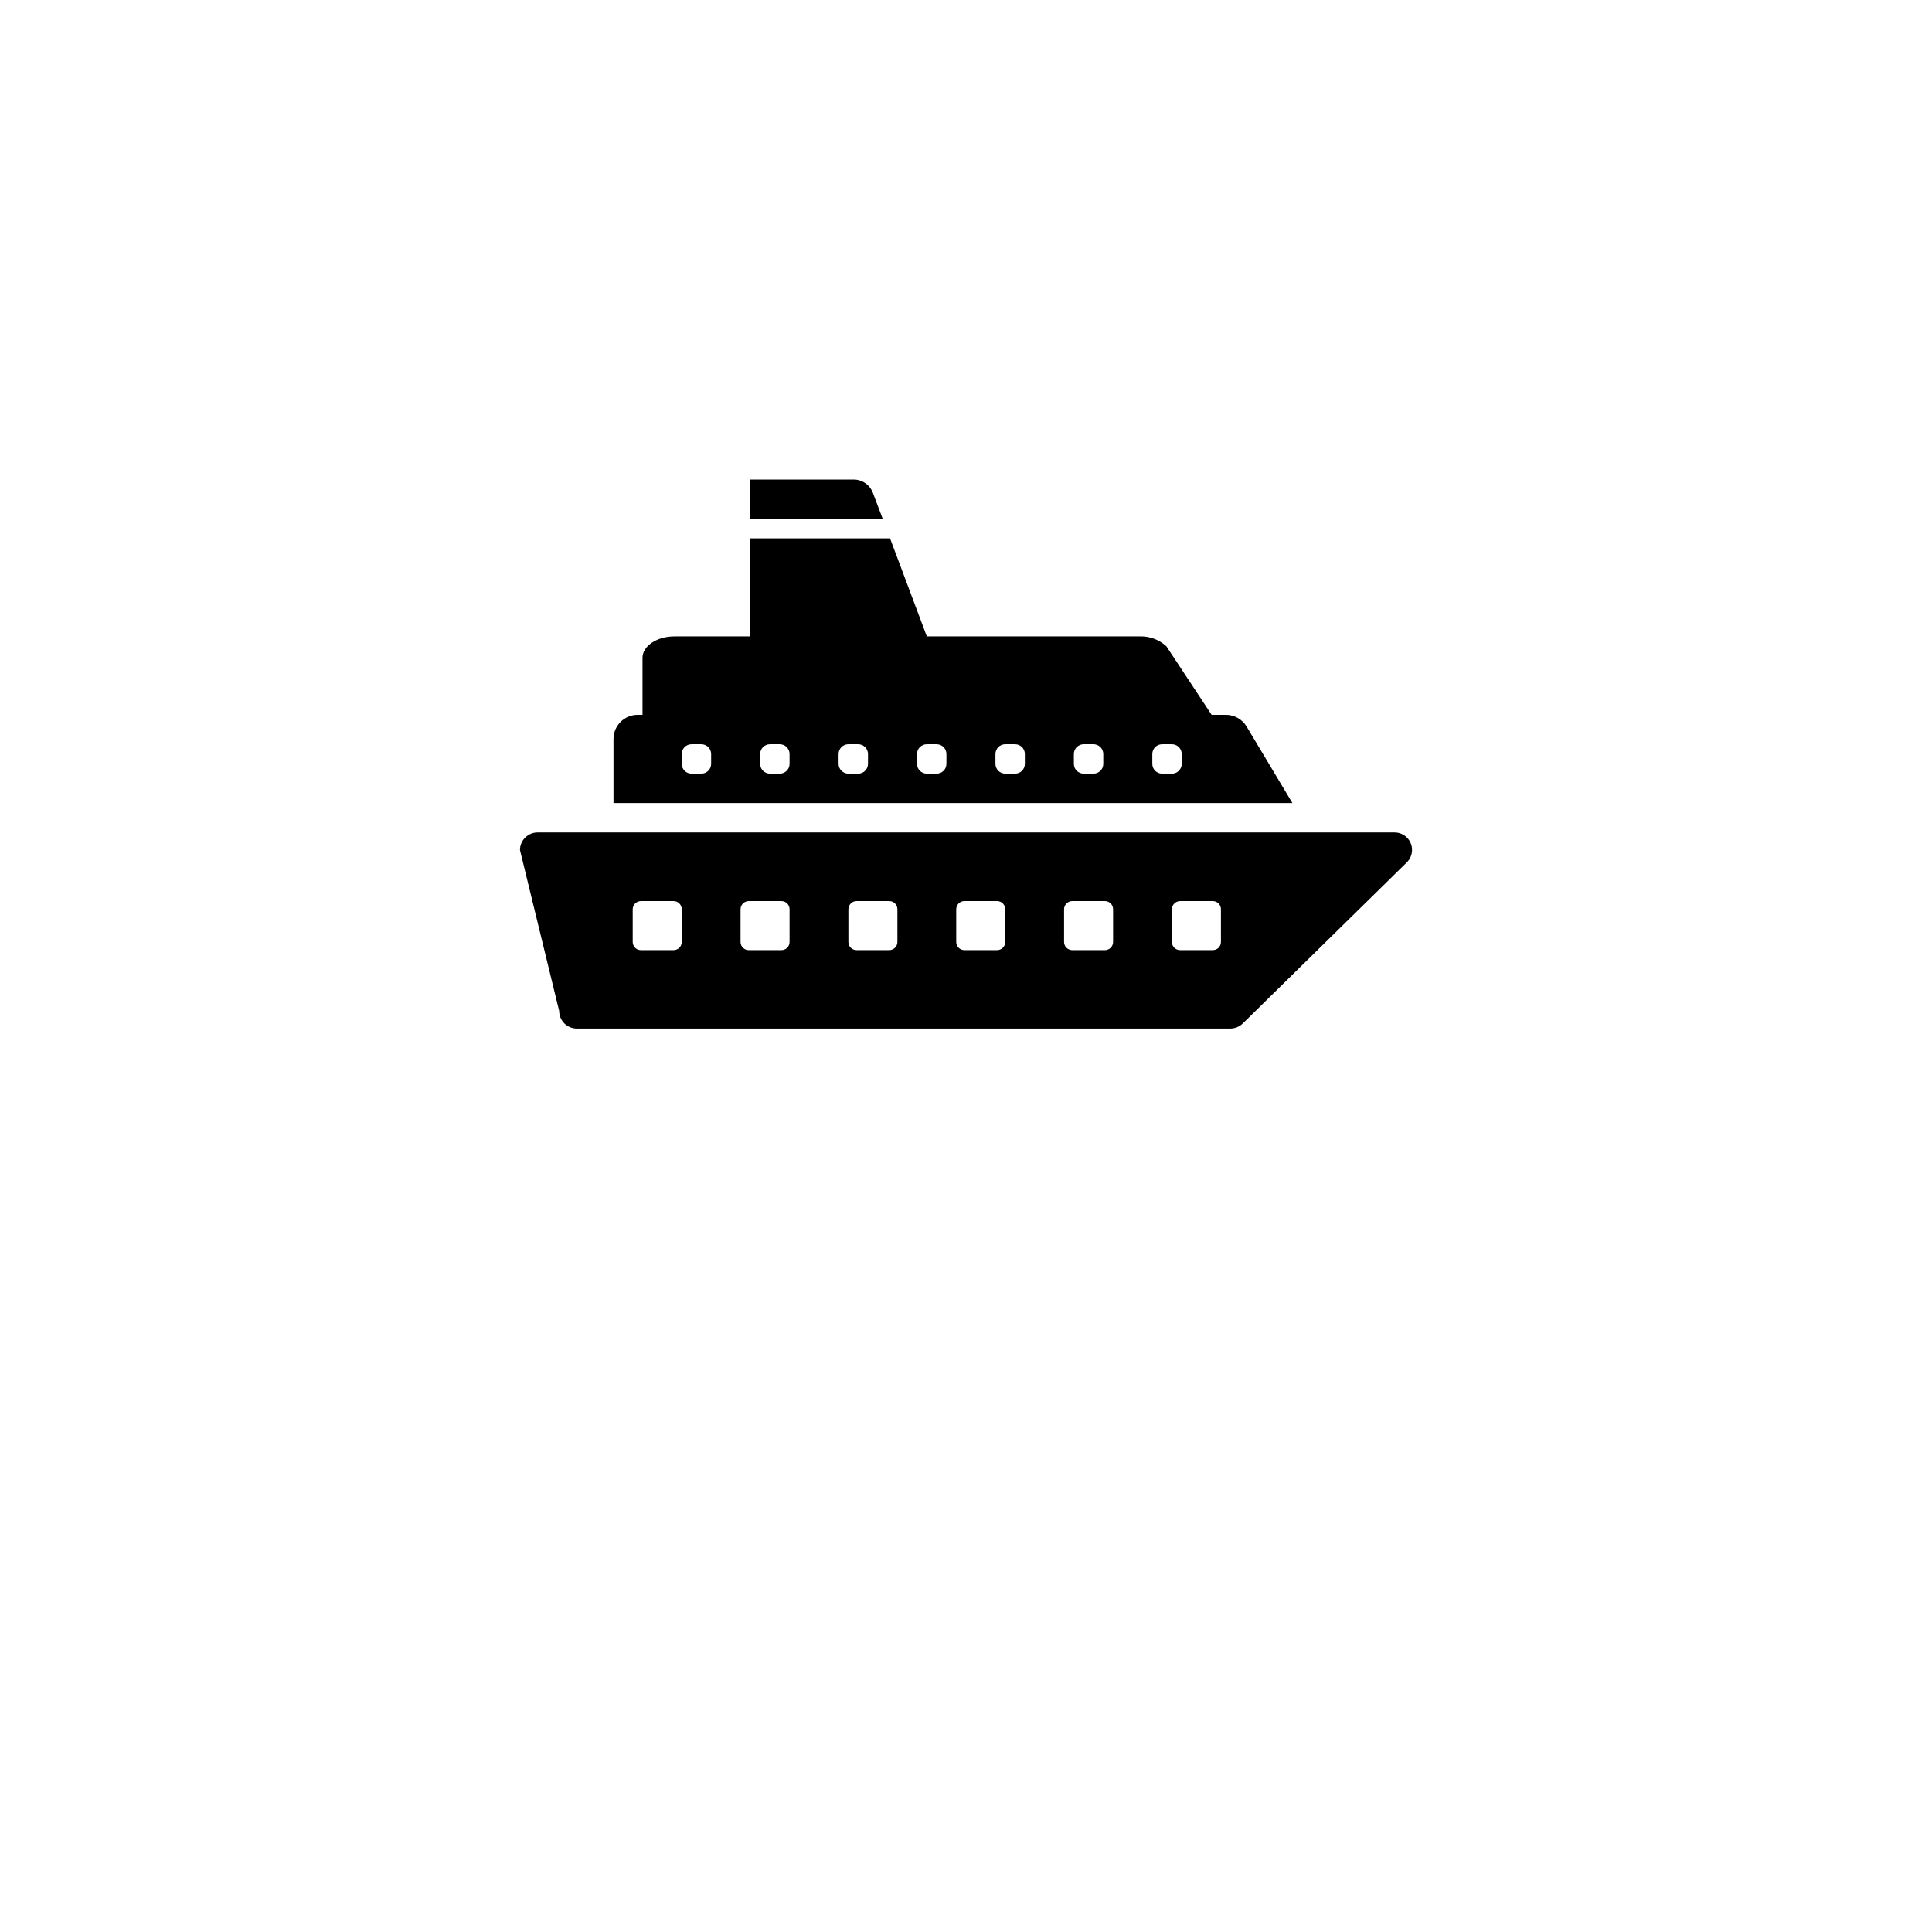
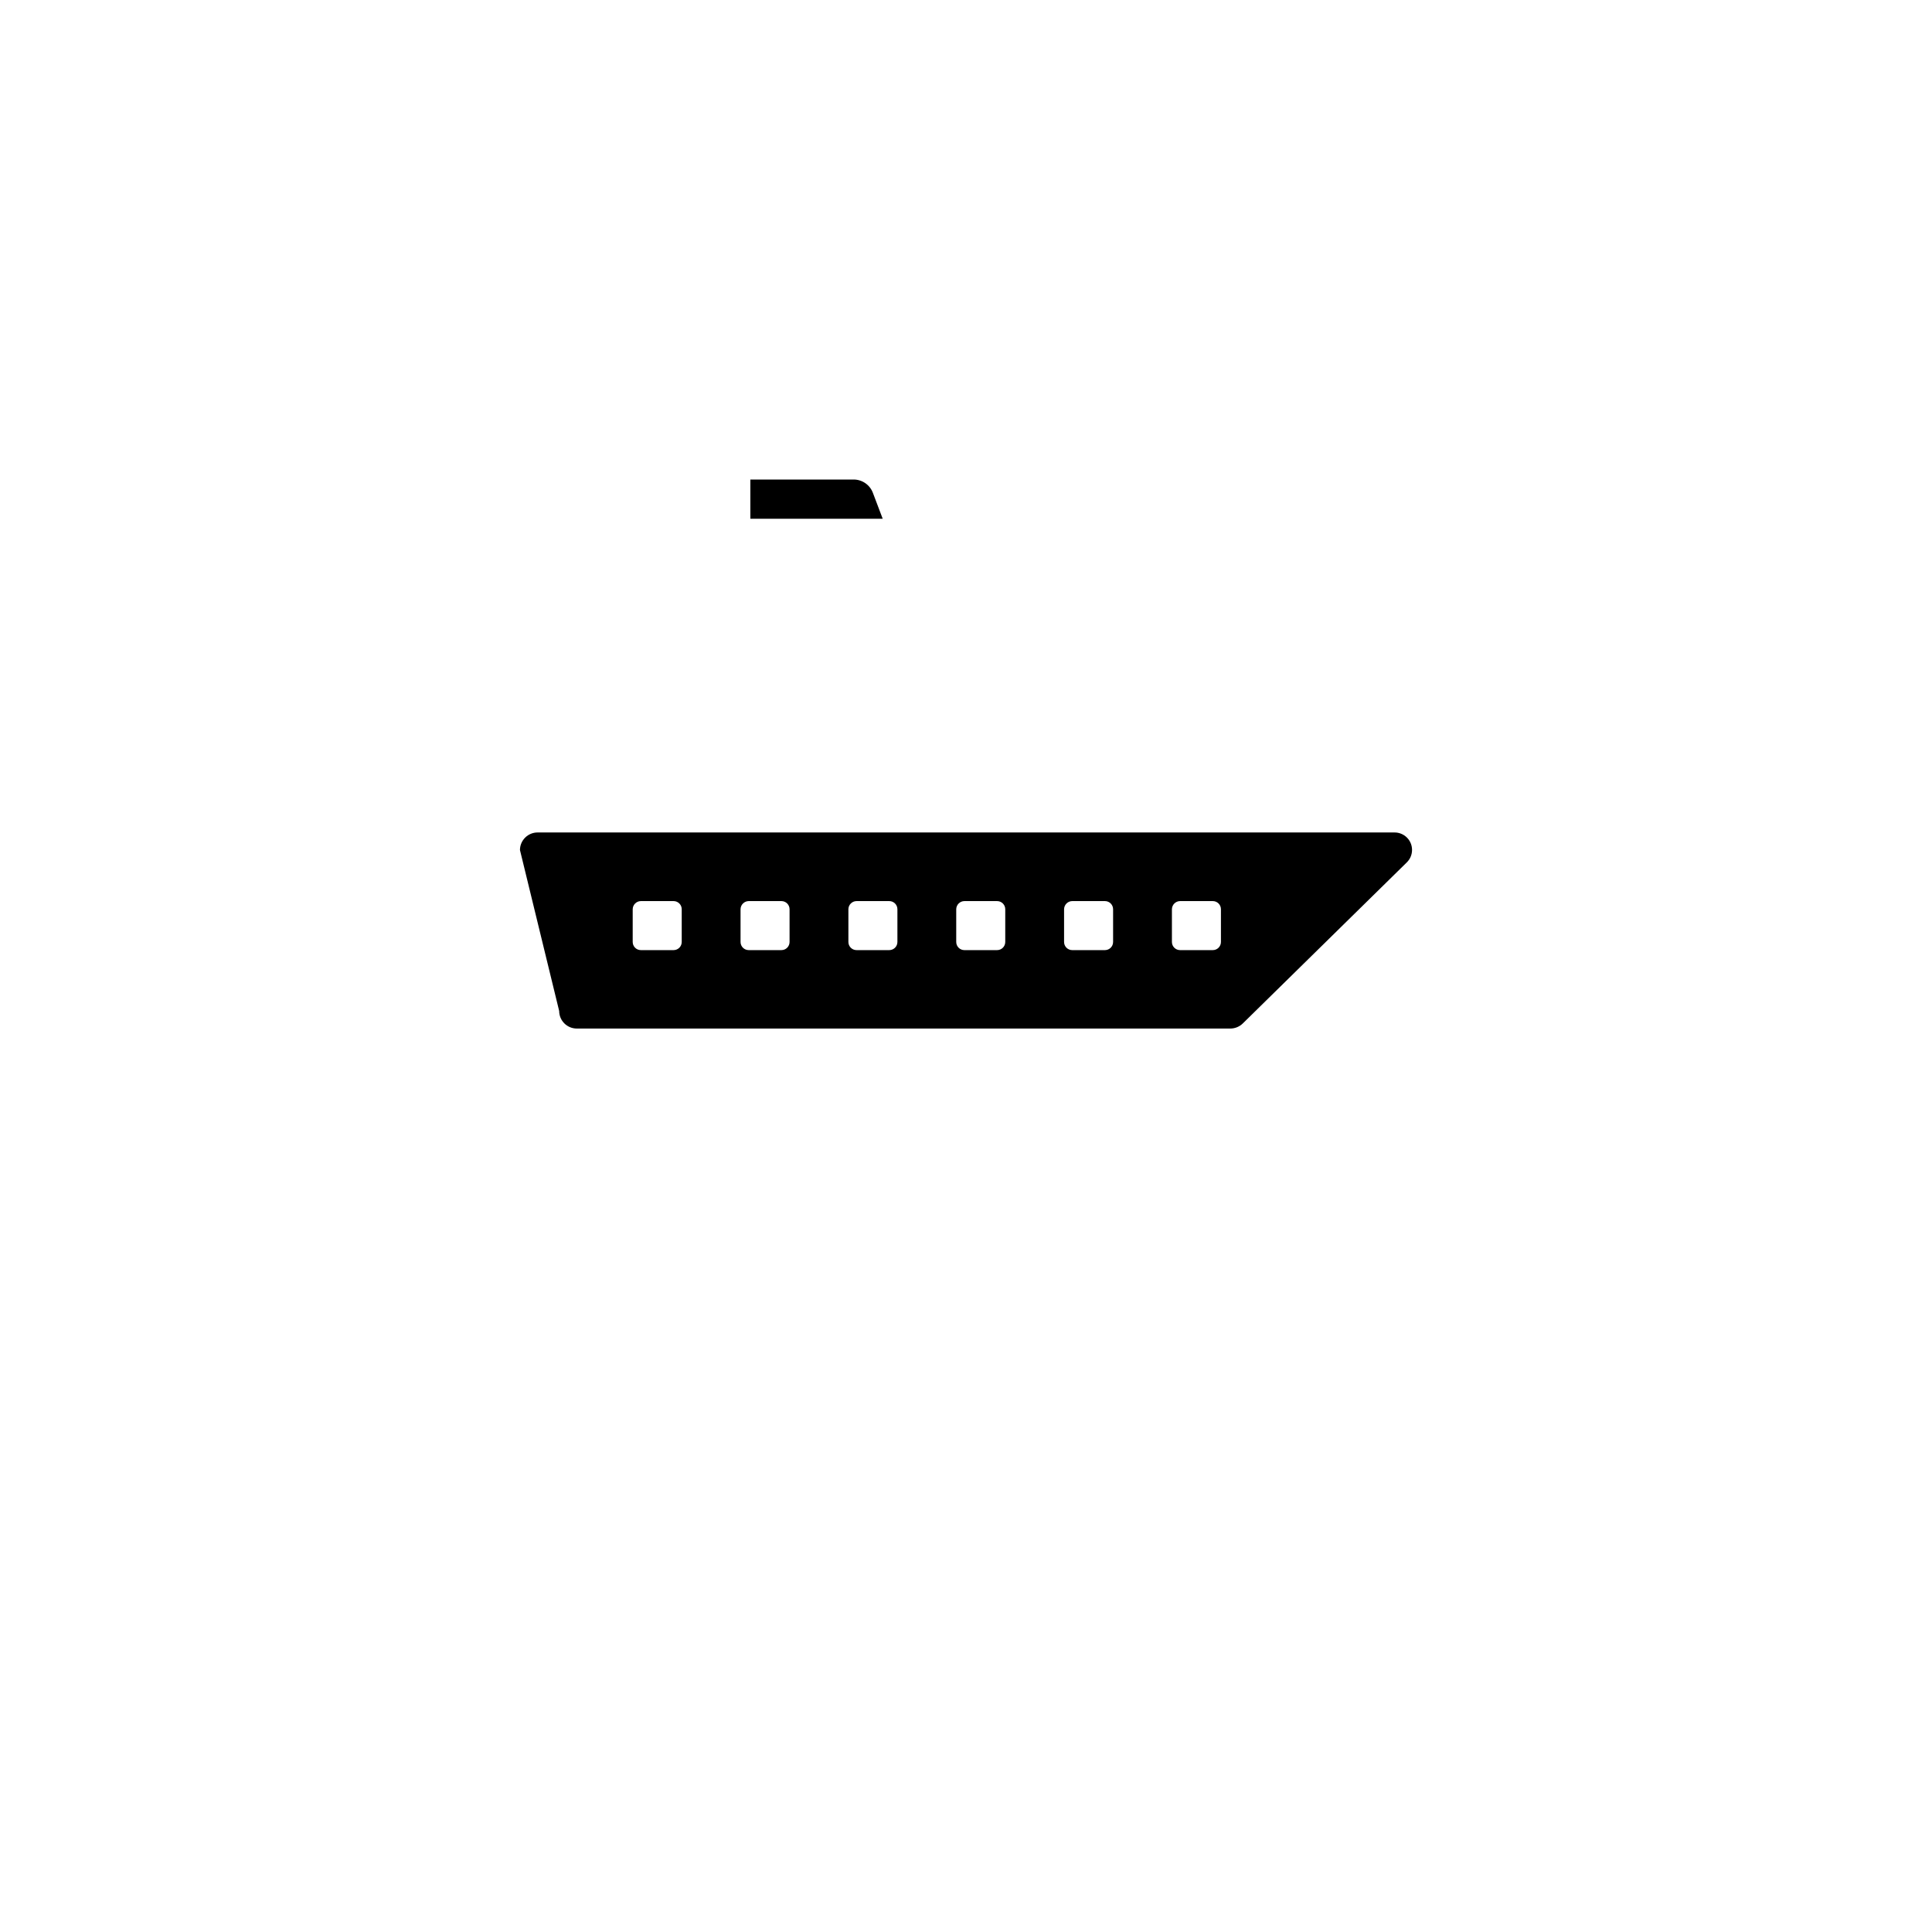
<svg xmlns="http://www.w3.org/2000/svg" width="278px" height="278px" viewBox="0 0 278 278" version="1.1">
  <title>icon-cruise</title>
  <g id="icon-cruise" stroke="none" stroke-width="1" fill="none" fill-rule="evenodd">
    <g transform="translate(74.818, 69)" fill="#000000" fill-rule="nonzero">
-       <path d="M104.562,35.55 C103.934,34.497 102.797,33.854 101.571,33.857 L99.525,33.857 L93.008,23.982 C91.95,23.021 90.557,22.515 89.128,22.572 L58.544,22.572 L53.254,8.465 L33.152,8.465 L33.152,22.572 L22.219,22.572 C19.679,22.572 17.634,23.982 17.634,25.633 L17.634,33.857 L16.928,33.857 C15.01,33.865 13.458,35.423 13.458,37.342 L13.458,46.554 L111.15,46.554 L104.562,35.55 Z M27.509,40.911 C27.509,41.69 26.877,42.322 26.098,42.322 L24.687,42.322 C23.908,42.322 23.277,41.69 23.277,40.911 L23.277,39.5 C23.277,38.721 23.908,38.089 24.687,38.089 L26.098,38.089 C26.877,38.089 27.509,38.721 27.509,39.5 L27.509,40.911 Z M38.794,40.911 C38.794,41.69 38.163,42.322 37.384,42.322 L35.973,42.322 C35.194,42.322 34.562,41.69 34.562,40.911 L34.562,39.5 C34.562,38.721 35.194,38.089 35.973,38.089 L37.384,38.089 C38.163,38.089 38.794,38.721 38.794,39.5 L38.794,40.911 Z M50.08,40.911 C50.08,41.69 49.449,42.322 48.669,42.322 L47.259,42.322 C46.48,42.322 45.848,41.69 45.848,40.911 L45.848,39.5 C45.848,38.721 46.48,38.089 47.259,38.089 L48.669,38.089 C49.449,38.089 50.08,38.721 50.08,39.5 L50.08,40.911 Z M61.366,40.911 C61.366,41.69 60.734,42.322 59.955,42.322 L58.544,42.322 C57.765,42.322 57.134,41.69 57.134,40.911 L57.134,39.5 C57.134,38.721 57.765,38.089 58.544,38.089 L59.955,38.089 C60.734,38.089 61.366,38.721 61.366,39.5 L61.366,40.911 Z M72.651,40.911 C72.651,41.69 72.02,42.322 71.241,42.322 L69.83,42.322 C69.051,42.322 68.419,41.69 68.419,40.911 L68.419,39.5 C68.419,38.721 69.051,38.089 69.83,38.089 L71.241,38.089 C72.02,38.089 72.651,38.721 72.651,39.5 L72.651,40.911 Z M83.937,40.911 C83.937,41.69 83.305,42.322 82.526,42.322 L81.116,42.322 C80.337,42.322 79.705,41.69 79.705,40.911 L79.705,39.5 C79.705,38.721 80.337,38.089 81.116,38.089 L82.526,38.089 C83.305,38.089 83.937,38.721 83.937,39.5 L83.937,40.911 Z M95.223,40.911 C95.223,41.69 94.591,42.322 93.812,42.322 L92.401,42.322 C91.622,42.322 90.991,41.69 90.991,40.911 L90.991,39.5 C90.991,38.721 91.622,38.089 92.401,38.089 L93.812,38.089 C94.591,38.089 95.223,38.721 95.223,39.5 L95.223,40.911 Z" id="Shape" />
      <path d="M52.196,5.643 L50.785,1.919 C50.345,0.748 49.215,-0.02 47.964,0 L33.152,0 L33.152,5.643 L52.196,5.643 Z" id="Path" />
      <path d="M125.807,50.786 L2.567,50.786 C1.165,50.77 0.016,51.894 0,53.297 C0,53.301 0,53.306 0,53.311 L5.643,76.475 C5.65,77.861 6.768,78.985 8.154,79 L102.206,79 C102.887,79.001 103.541,78.732 104.026,78.252 L127.613,55.089 C128.602,54.117 128.617,52.527 127.646,51.537 C127.162,51.045 126.497,50.773 125.807,50.786 Z M23.277,66.543 C23.277,67.19 22.752,67.714 22.106,67.714 L17.394,67.714 C16.747,67.714 16.223,67.19 16.223,66.543 L16.223,61.832 C16.231,61.188 16.751,60.668 17.394,60.661 L22.106,60.661 C22.752,60.661 23.277,61.185 23.277,61.832 L23.277,66.543 Z M38.794,66.543 C38.794,67.19 38.27,67.714 37.624,67.714 L32.912,67.714 C32.265,67.714 31.741,67.19 31.741,66.543 L31.741,61.832 C31.749,61.188 32.268,60.668 32.912,60.661 L37.624,60.661 C38.27,60.661 38.794,61.185 38.794,61.832 L38.794,66.543 Z M54.312,66.543 C54.312,67.19 53.788,67.714 53.141,67.714 L48.43,67.714 C47.783,67.714 47.259,67.19 47.259,66.543 L47.259,61.832 C47.266,61.188 47.786,60.668 48.43,60.661 L53.141,60.661 C53.788,60.661 54.312,61.185 54.312,61.832 L54.312,66.543 Z M69.83,66.543 C69.83,67.19 69.306,67.714 68.659,67.714 L63.947,67.714 C63.301,67.714 62.776,67.19 62.776,66.543 L62.776,61.832 C62.784,61.188 63.304,60.668 63.947,60.661 L68.659,60.661 C69.306,60.661 69.83,61.185 69.83,61.832 L69.83,66.543 Z M85.348,66.543 C85.348,67.19 84.824,67.714 84.177,67.714 L79.465,67.714 C78.818,67.714 78.294,67.19 78.294,66.543 L78.294,61.832 C78.302,61.188 78.822,60.668 79.465,60.661 L84.177,60.661 C84.824,60.661 85.348,61.185 85.348,61.832 L85.348,66.543 Z M100.866,66.543 C100.866,67.19 100.341,67.714 99.695,67.714 L94.983,67.714 C94.336,67.714 93.812,67.19 93.812,66.543 L93.812,61.832 C93.82,61.188 94.339,60.668 94.983,60.661 L99.695,60.661 C100.341,60.661 100.866,61.185 100.866,61.832 L100.866,66.543 Z" id="Shape" />
    </g>
  </g>
</svg>